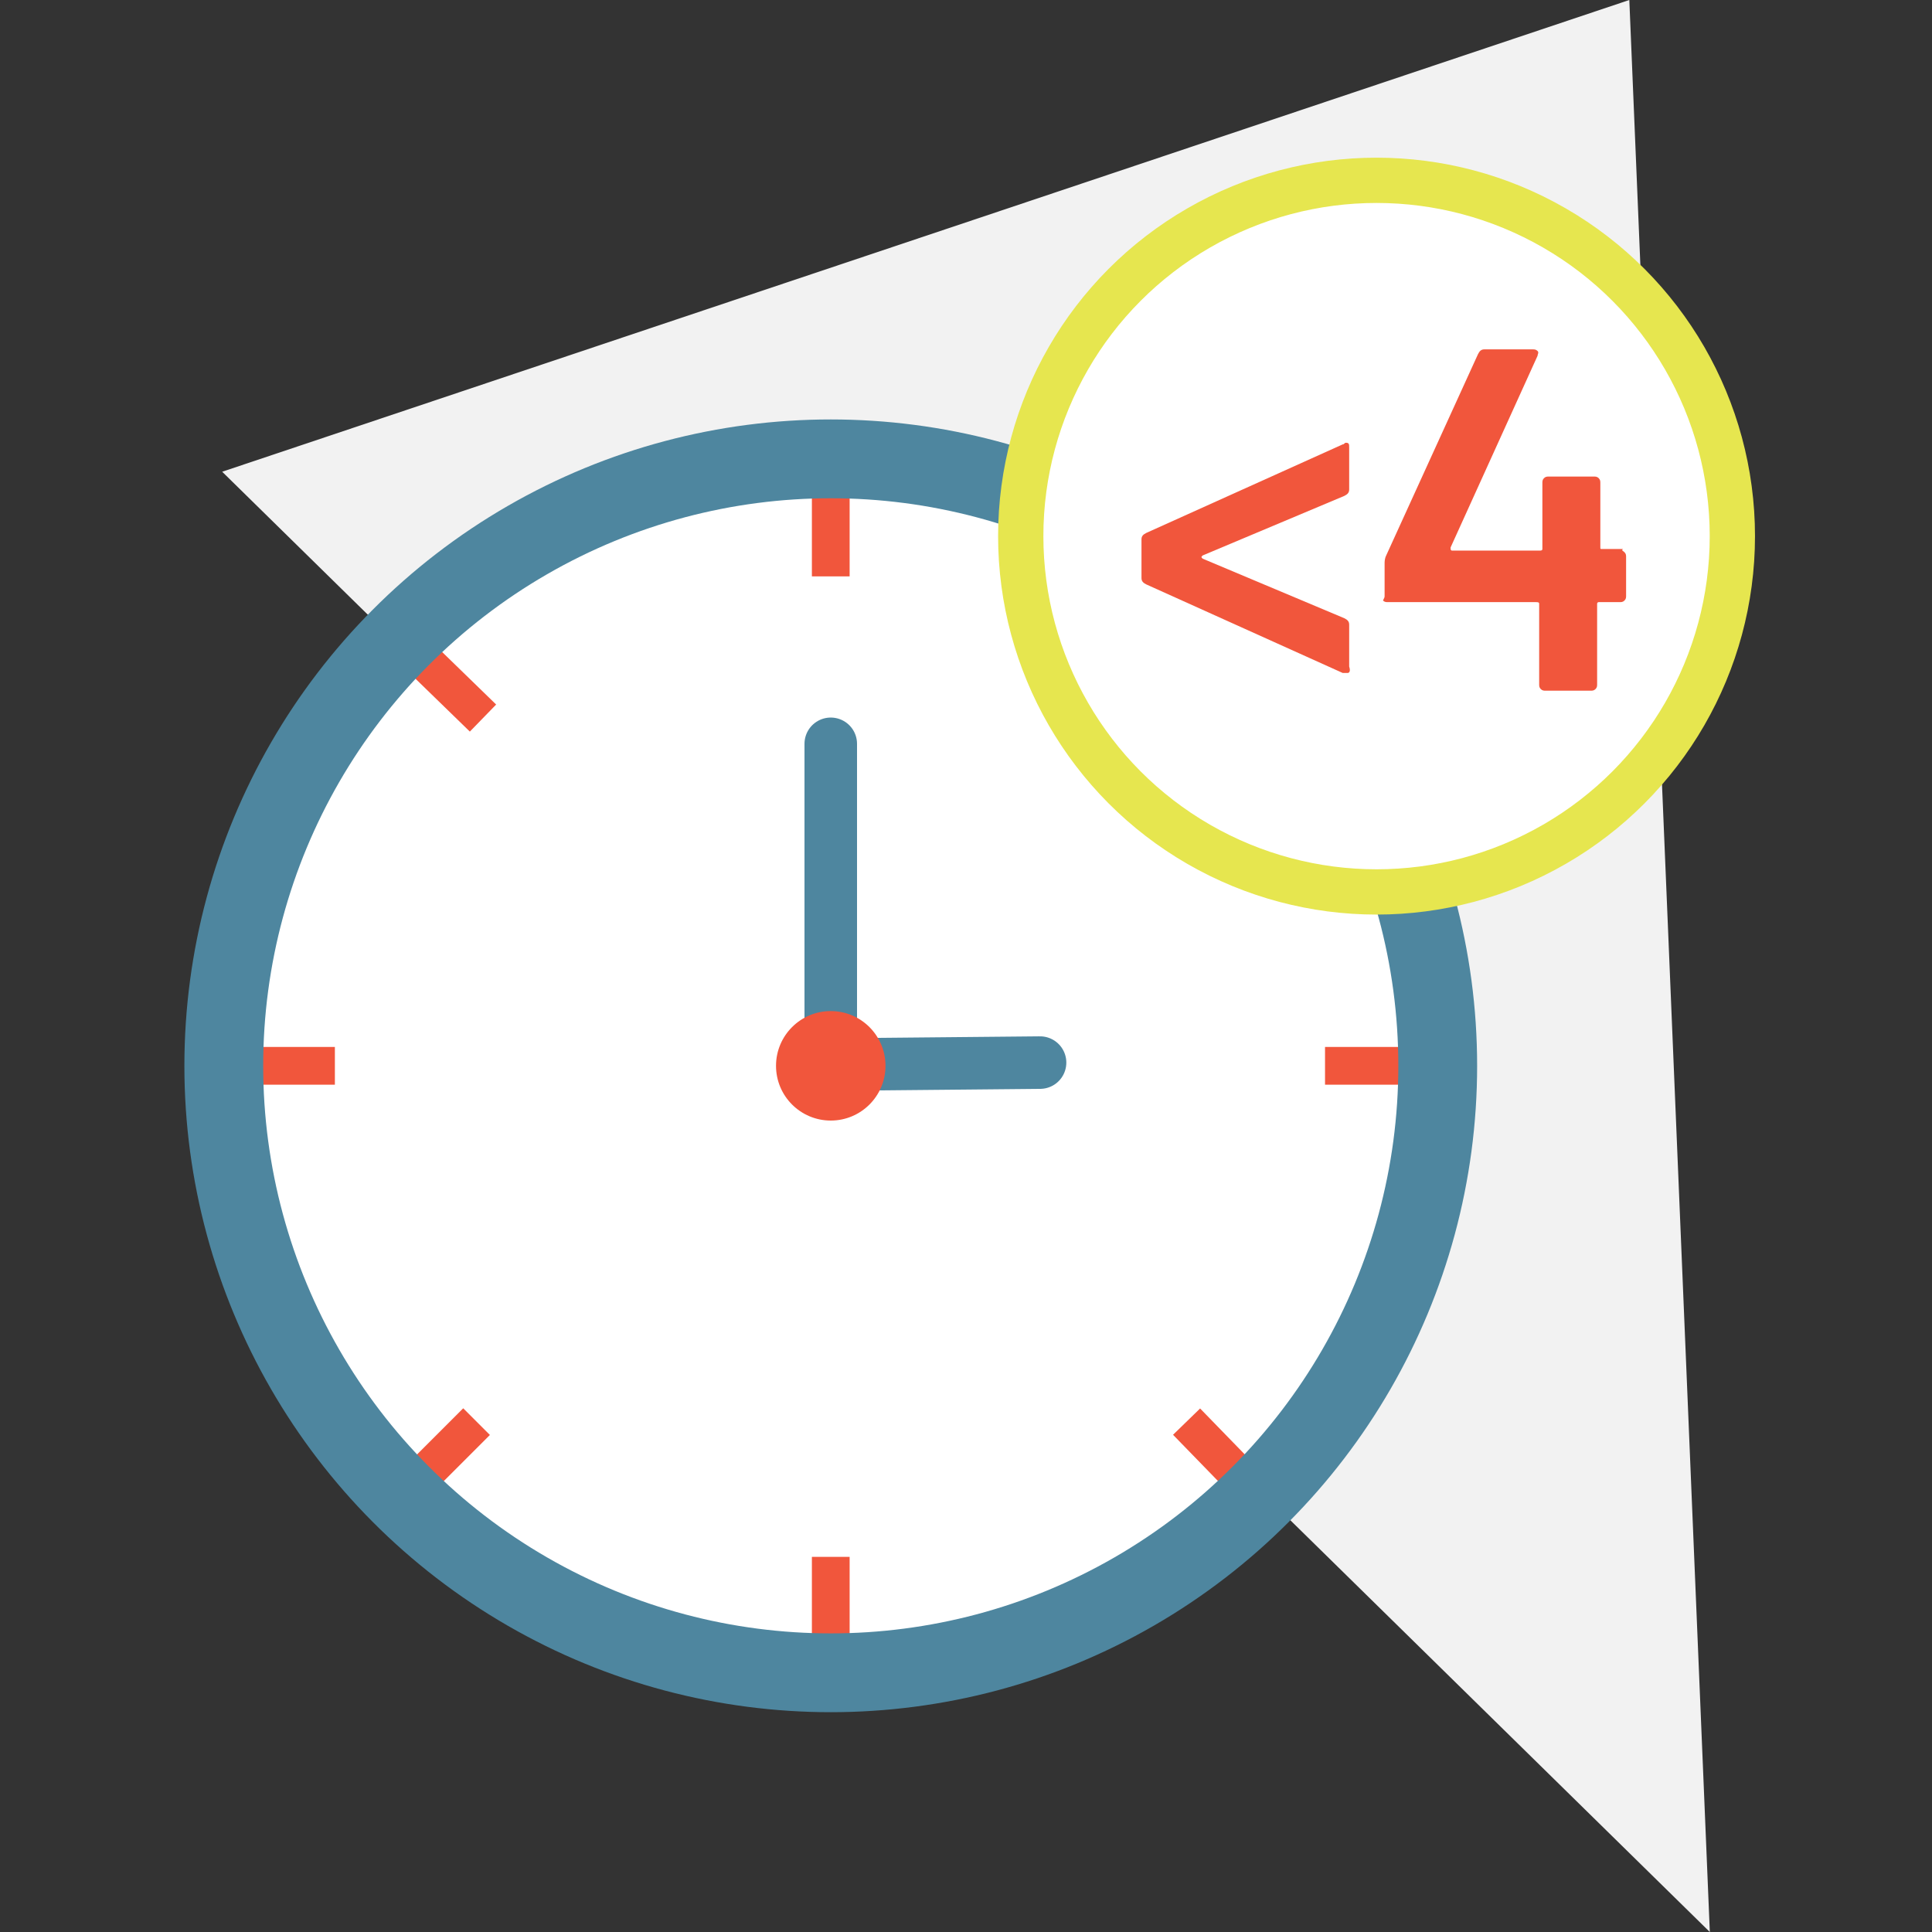
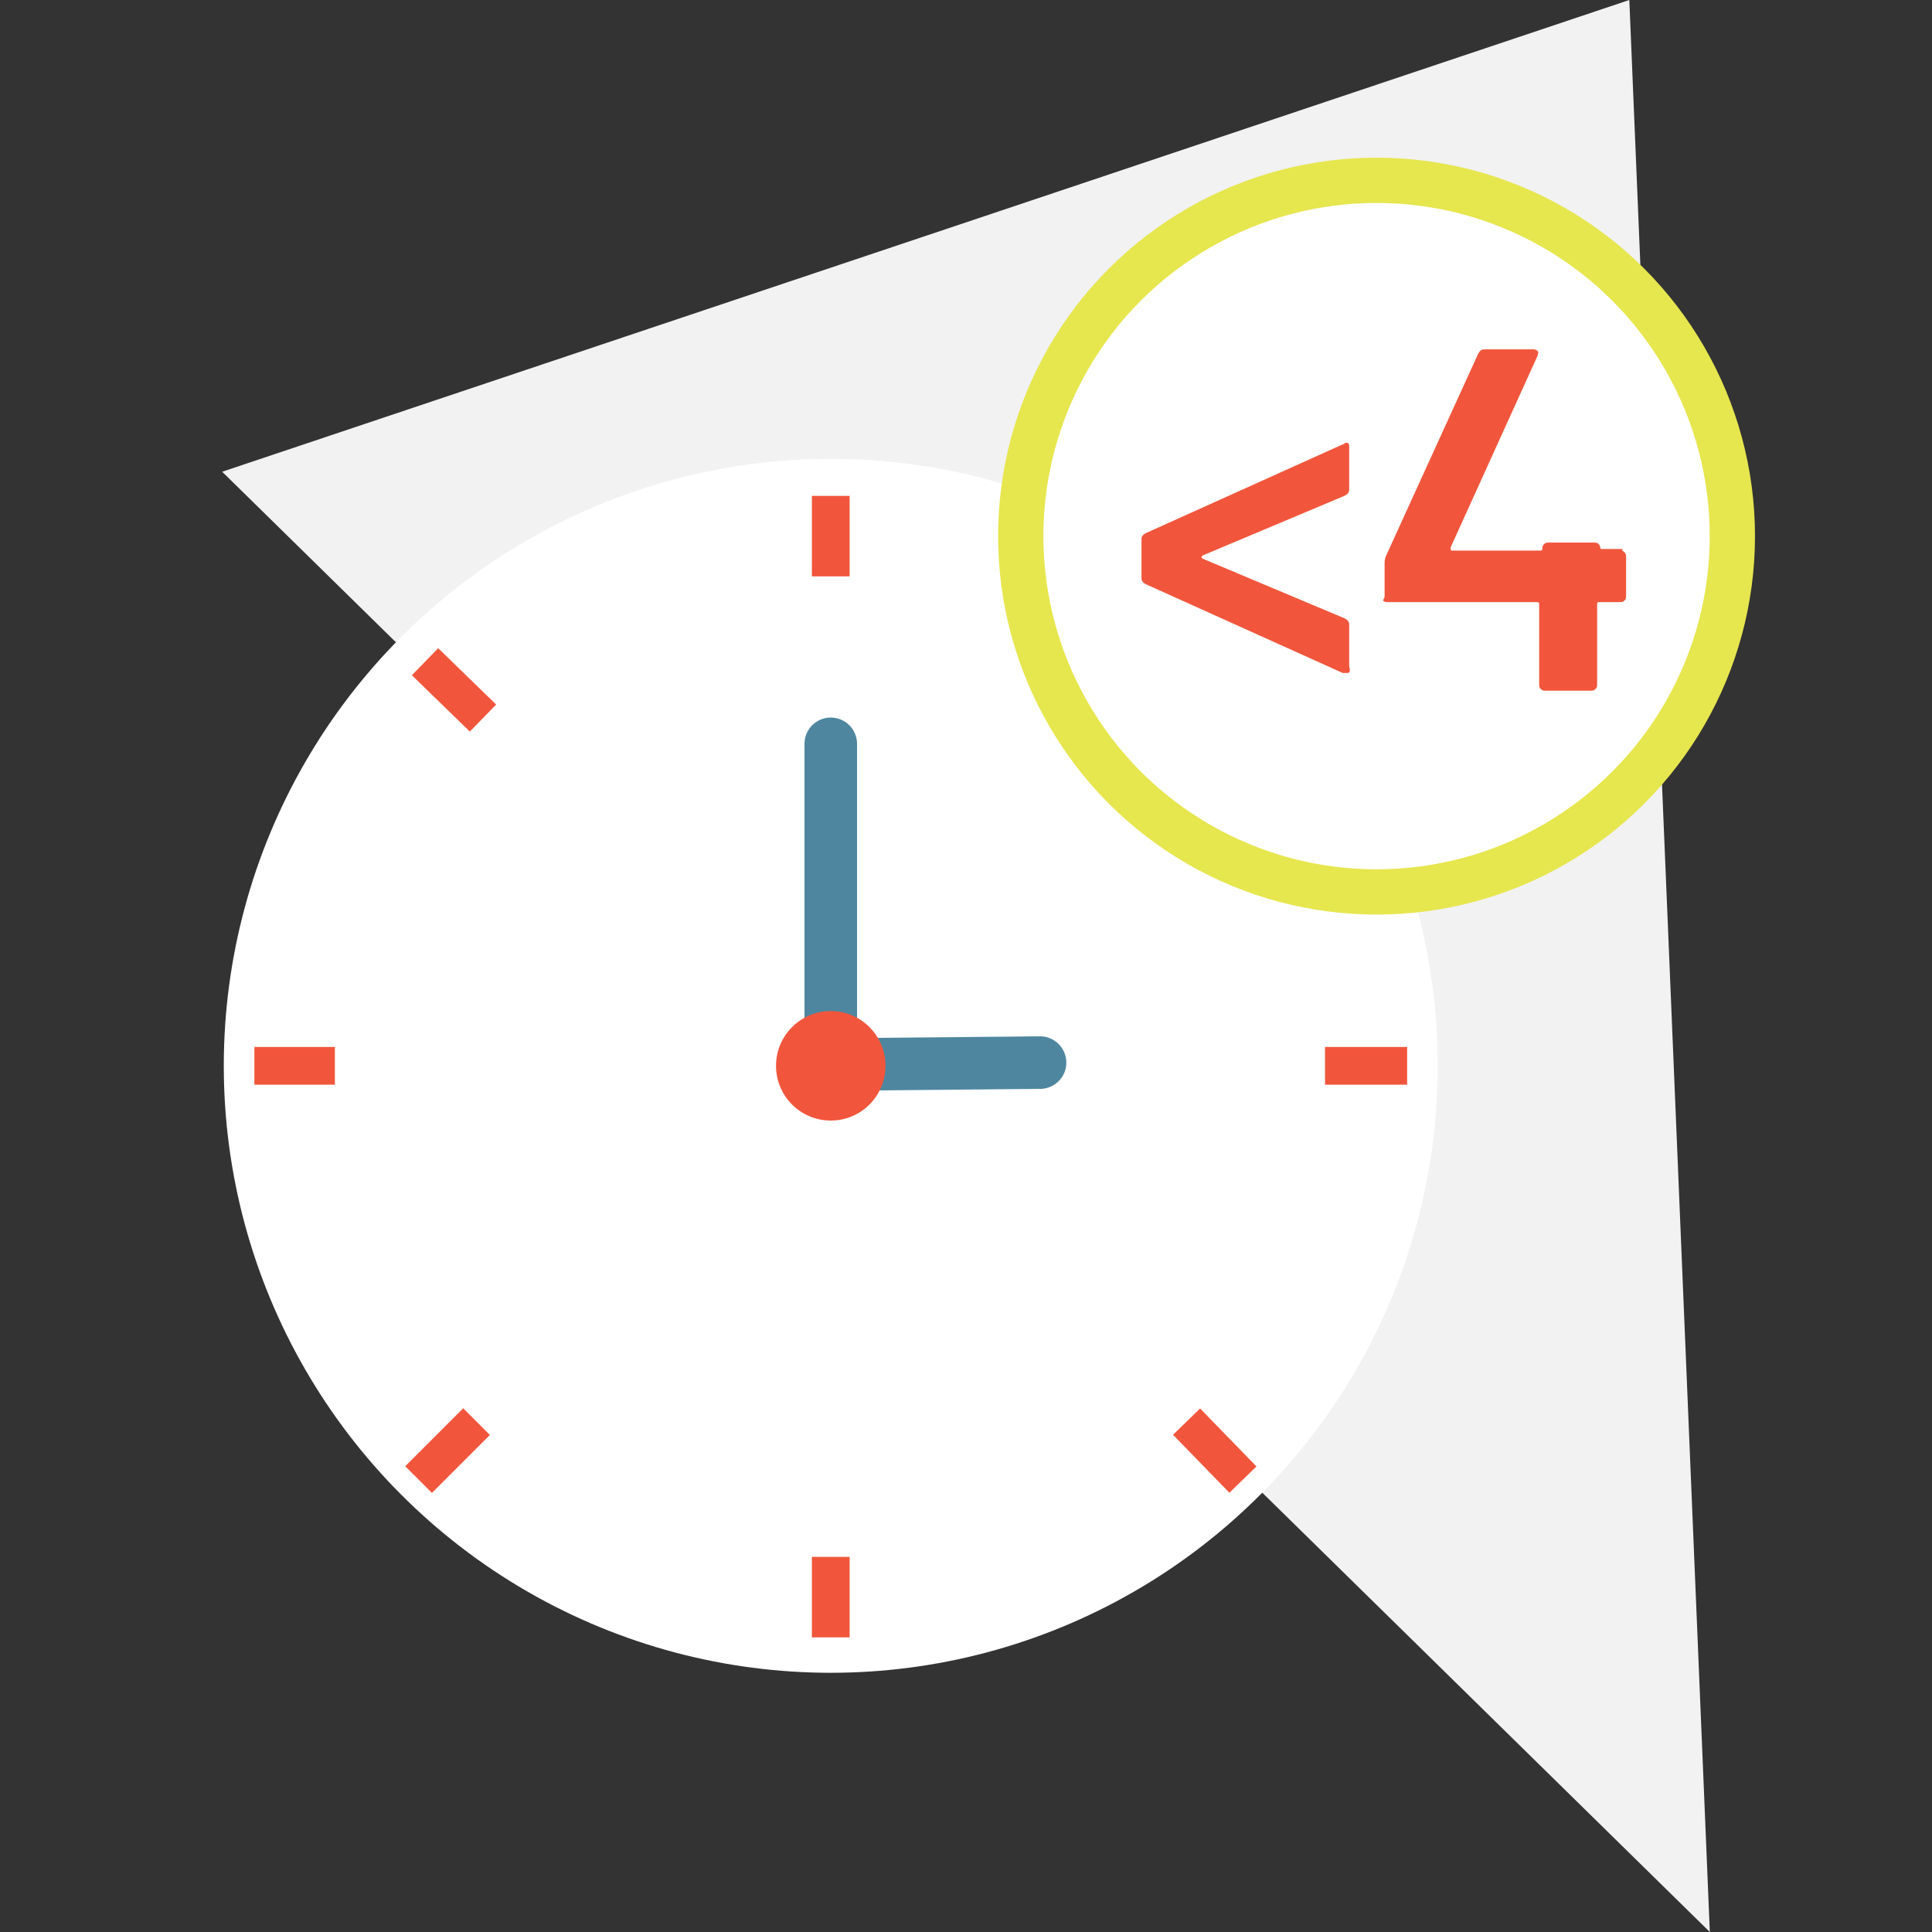
<svg xmlns="http://www.w3.org/2000/svg" version="1.1" x="0px" y="0px" viewBox="0 0 120 120" style="enable-background:new 0 0 120 120;" xml:space="preserve">
  <rect x="0" y="0" width="120" height="120" fill="#333333" stroke="none" />
  <style type="text/css">
	.st0{fill:#F2F2F2;}
	.st1{fill:#FFFFFF;}
	.st2{fill:none;stroke:#F1563C;stroke-width:2.344;stroke-miterlimit:10;}
	.st3{fill:none;stroke:#4E869F;stroke-width:3.263;stroke-linecap:round;stroke-linejoin:round;}
	.st4{fill:none;stroke:#4E869F;stroke-width:2.175;stroke-linecap:round;stroke-linejoin:round;}
	.st5{fill:#F1563C;}
	.st6{fill:none;stroke:#4E869F;stroke-width:4.895;stroke-linecap:round;stroke-linejoin:round;}
	.st7{fill:#FFFFFF;stroke:#E6E64F;stroke-width:2.812;stroke-miterlimit:10;}
</style>
  <g id="Layer_1">
</g>
  <g id="Layer_2">
    <g>
      <g>
        <polygon class="st0" points="13.8,29.3 101.2,0 106.2,120    " />
      </g>
      <circle class="st1" cx="51.6" cy="66.2" r="37.7" />
      <line class="st2" x1="15.8" y1="66.2" x2="20.8" y2="66.2" />
      <line class="st2" x1="29.6" y1="88.3" x2="26" y2="91.9" />
      <line class="st2" x1="51.6" y1="96.7" x2="51.6" y2="101.7" />
      <line class="st2" x1="73.7" y1="88.3" x2="77.2" y2="91.9" />
      <line class="st2" x1="82.3" y1="66.2" x2="87.4" y2="66.2" />
      <line class="st2" x1="51.6" y1="30.8" x2="51.6" y2="35.8" />
      <line class="st2" x1="26.4" y1="41.1" x2="30" y2="44.6" />
      <line class="st3" x1="54.1" y1="66.1" x2="64.6" y2="66" />
      <line class="st3" x1="51.6" y1="46.2" x2="51.6" y2="63.2" />
-       <line class="st4" x1="76.1" y1="41.8" x2="72.5" y2="45.3" />
      <circle class="st5" cx="51.6" cy="66.2" r="3.4" />
-       <circle class="st6" cx="51.6" cy="66.2" r="37.7" />
      <circle class="st7" cx="85.5" cy="33.3" r="22.1" />
      <g>
        <path class="st5" d="M83.7,41.8c-0.1,0-0.2,0-0.3,0l-12.2-5.5c-0.2-0.1-0.3-0.2-0.3-0.4v-2.4c0-0.2,0.1-0.3,0.3-0.4l12.2-5.5     c0.1,0,0.1-0.1,0.2-0.1c0.2,0,0.2,0.1,0.2,0.3v2.6c0,0.2-0.1,0.3-0.3,0.4l-8.8,3.7c-0.1,0.1-0.1,0.1,0,0.2l8.8,3.7     c0.2,0.1,0.3,0.2,0.3,0.4v2.6C83.9,41.7,83.8,41.8,83.7,41.8z" />
-         <path class="st5" d="M100.9,34.3c0.1,0.1,0.1,0.2,0.1,0.3V37c0,0.1,0,0.2-0.1,0.3c-0.1,0.1-0.2,0.1-0.3,0.1h-1.3     c-0.1,0-0.1,0.1-0.1,0.1v5c0,0.1,0,0.2-0.1,0.3c-0.1,0.1-0.2,0.1-0.3,0.1h-2.8c-0.1,0-0.2,0-0.3-0.1c-0.1-0.1-0.1-0.2-0.1-0.3v-5     c0-0.1-0.1-0.1-0.2-0.1h-9.2c-0.1,0-0.2,0-0.3-0.1C86,37.1,86,37.1,86,37V35c0-0.1,0-0.3,0.1-0.5L91.8,22     c0.1-0.2,0.2-0.3,0.4-0.3h3c0.1,0,0.2,0,0.3,0.1c0.1,0.1,0,0.2,0,0.3L90.1,34c0,0,0,0.1,0,0.1c0,0,0,0.1,0.1,0.1h5.4     c0.1,0,0.2,0,0.2-0.1v-4.1c0-0.1,0-0.2,0.1-0.3c0.1-0.1,0.2-0.1,0.3-0.1h2.8c0.1,0,0.2,0,0.3,0.1c0.1,0.1,0.1,0.2,0.1,0.3V34     c0,0.1,0,0.1,0.1,0.1h1.3C100.7,34.2,100.8,34.2,100.9,34.3z" />
+         <path class="st5" d="M100.9,34.3c0.1,0.1,0.1,0.2,0.1,0.3V37c0,0.1,0,0.2-0.1,0.3c-0.1,0.1-0.2,0.1-0.3,0.1h-1.3     c-0.1,0-0.1,0.1-0.1,0.1v5c0,0.1,0,0.2-0.1,0.3c-0.1,0.1-0.2,0.1-0.3,0.1h-2.8c-0.1,0-0.2,0-0.3-0.1c-0.1-0.1-0.1-0.2-0.1-0.3v-5     c0-0.1-0.1-0.1-0.2-0.1h-9.2c-0.1,0-0.2,0-0.3-0.1C86,37.1,86,37.1,86,37V35c0-0.1,0-0.3,0.1-0.5L91.8,22     c0.1-0.2,0.2-0.3,0.4-0.3h3c0.1,0,0.2,0,0.3,0.1c0.1,0.1,0,0.2,0,0.3L90.1,34c0,0,0,0.1,0,0.1c0,0,0,0.1,0.1,0.1h5.4     c0.1,0,0.2,0,0.2-0.1c0-0.1,0-0.2,0.1-0.3c0.1-0.1,0.2-0.1,0.3-0.1h2.8c0.1,0,0.2,0,0.3,0.1c0.1,0.1,0.1,0.2,0.1,0.3V34     c0,0.1,0,0.1,0.1,0.1h1.3C100.7,34.2,100.8,34.2,100.9,34.3z" />
      </g>
    </g>
    <g>
	</g>
    <g>
	</g>
    <g>
	</g>
    <g>
	</g>
    <g>
	</g>
    <g>
	</g>
  </g>
</svg>